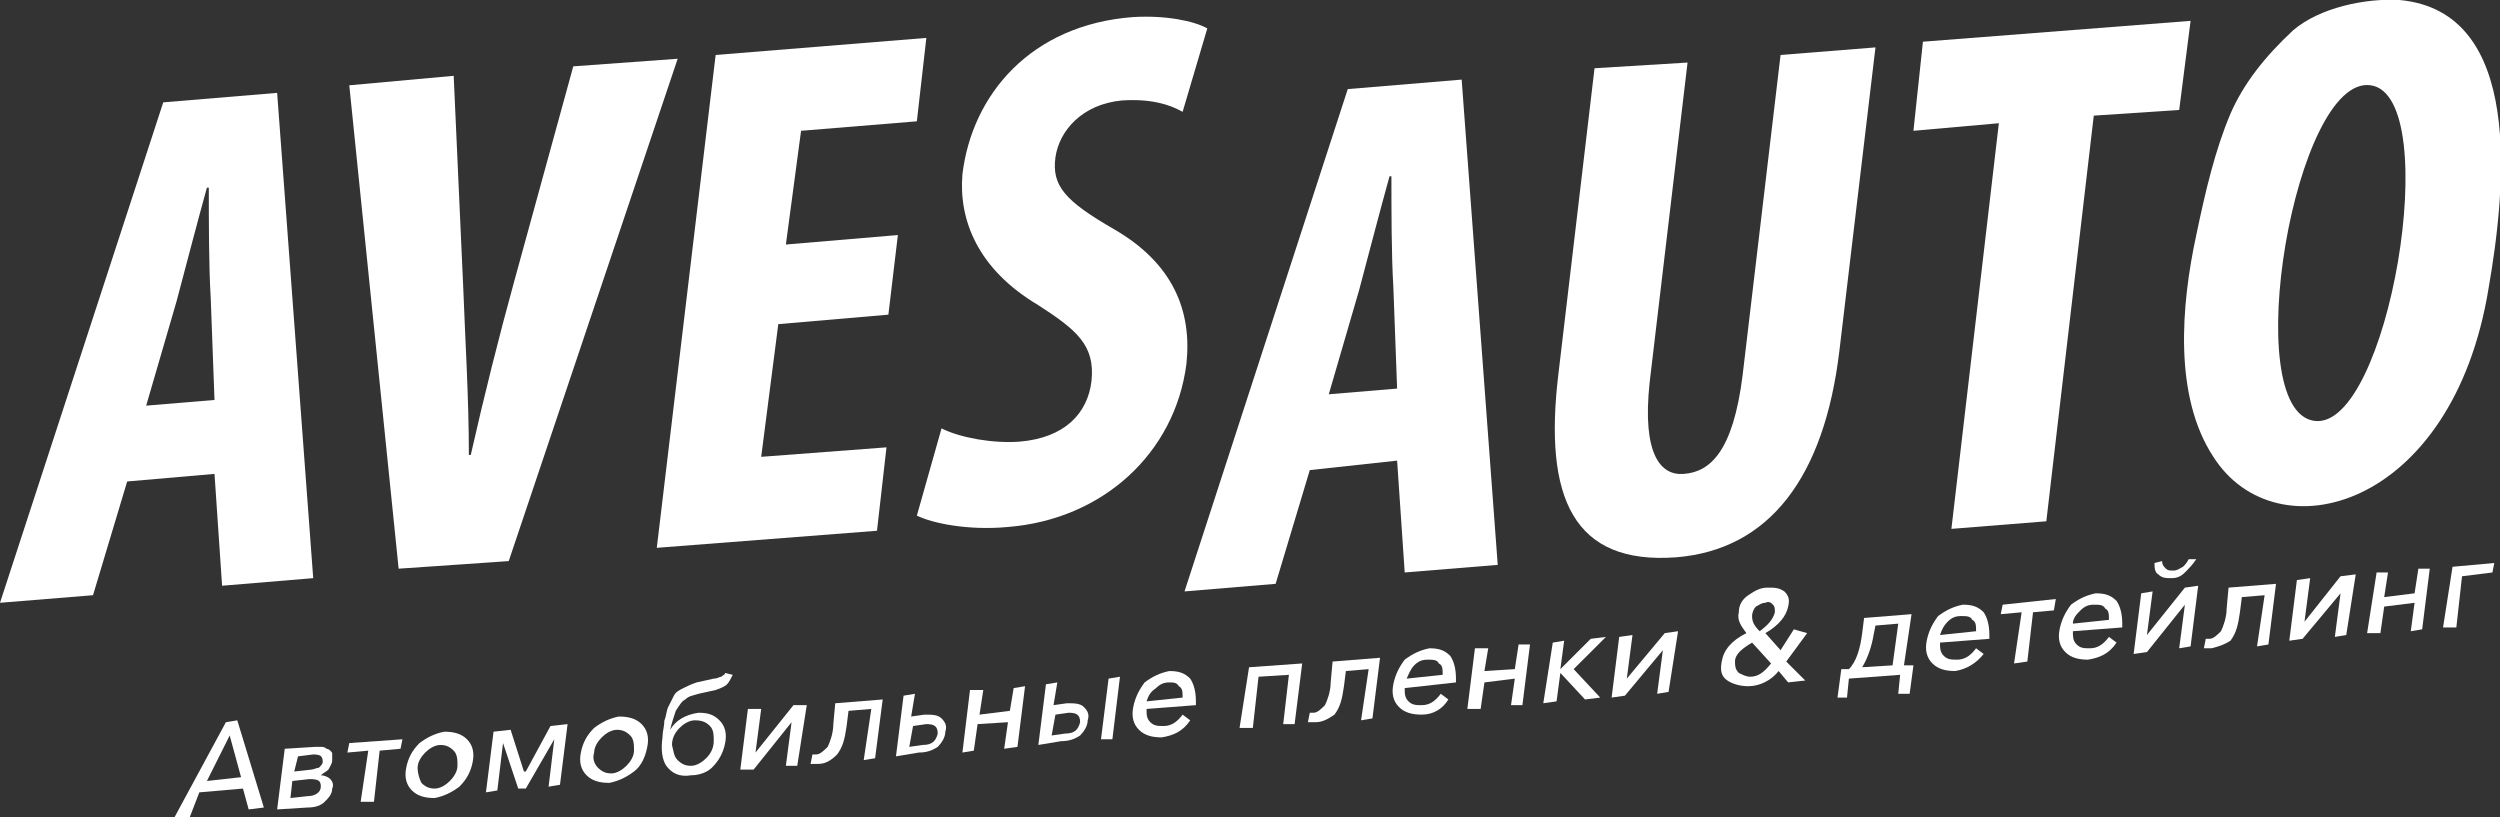
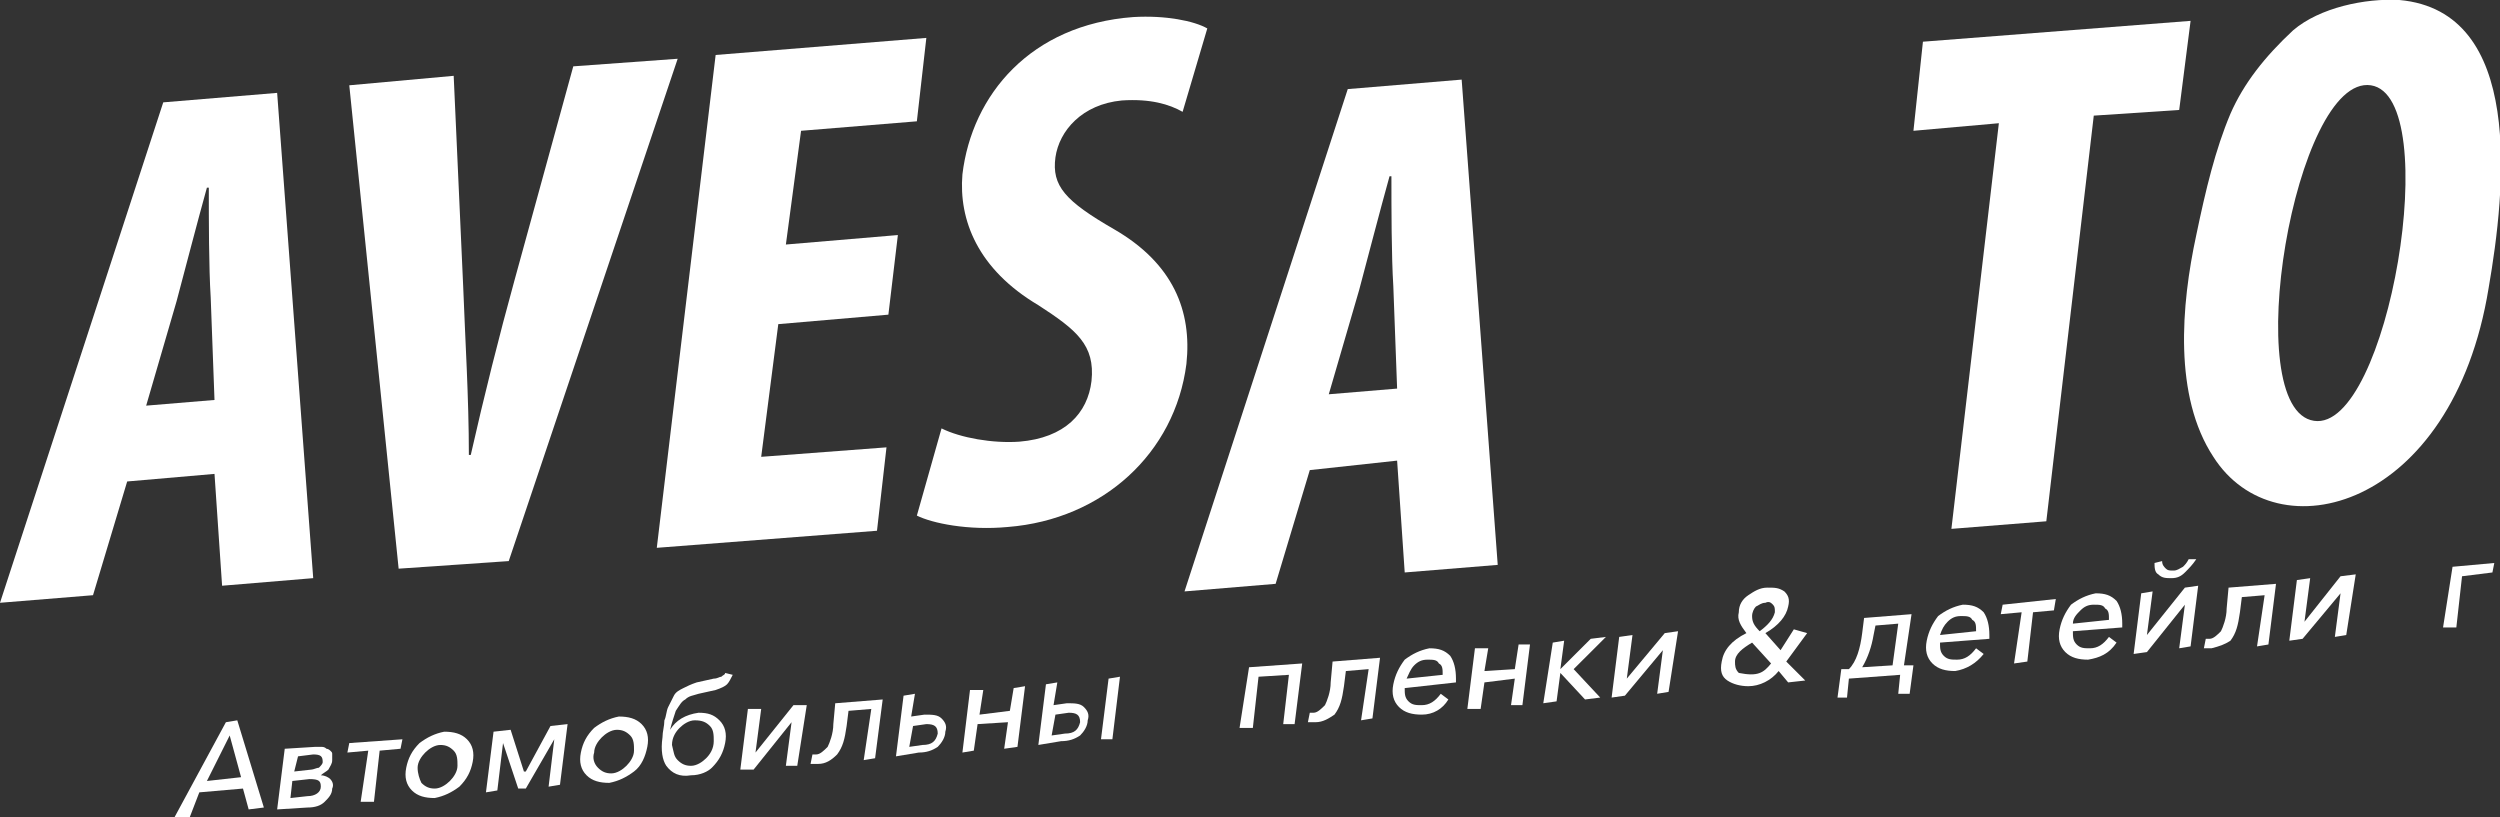
<svg xmlns="http://www.w3.org/2000/svg" width="612" height="200" viewBox="0 0 612 200" fill="none">
  <rect x="0" y="0" width="612" height="200" fill="#333333" stroke="none" />
  <g clip-path="url(#clip0_312_8665)">
    <path d="M320.638 115.08L312.274 142.922L289.969 144.778L329.932 21.808L357.814 19.488L366.643 138.282L343.873 140.138L342.014 112.76L320.638 115.08ZM342.014 95.126L341.085 70.068C340.62 62.644 340.62 51.043 340.62 43.154H340.156C337.832 51.507 334.579 64.036 332.72 70.996L325.285 96.518L342.014 95.126Z" fill="white" />
-     <path d="M413.112 15.314L403.818 93.736C401.959 111.37 406.606 116.474 412.182 116.01C418.688 115.546 424.264 110.441 426.588 91.88L435.882 13.458L459.116 11.602L450.287 85.847C446.57 116.938 433.093 134.571 410.324 136.428C385.23 138.284 377.795 122.042 381.513 91.416L390.342 16.706L413.112 15.314Z" fill="white" />
    <path d="M489.321 30.163L468.41 32.02L470.734 10.21L536.255 5.105L533.467 26.915L512.556 28.307L500.939 127.611L477.704 129.467L489.321 30.163Z" fill="white" />
    <path fill-rule="evenodd" clip-rule="evenodd" d="M587.372 -0.001C618.042 2.783 613.395 46.403 609.212 70.533C600.383 124.825 557.167 135.962 541.832 111.832C532.073 96.983 533.932 74.709 537.65 57.54C539.973 46.403 542.297 36.658 546.014 27.841C549.267 20.417 554.379 13.92 561.349 7.424C567.855 1.855 579.007 -0.465 587.372 -0.001ZM580.401 20.881C561.814 18.097 547.873 100.231 566.461 103.015C584.584 105.8 598.524 23.665 580.401 20.881Z" fill="white" />
    <path d="M50.652 191.183L59.016 190.255L56.228 180.046L50.652 191.183ZM42.752 200L55.299 176.798L58.087 176.334L64.593 197.68L60.875 198.144L59.481 193.039L48.793 193.967L46.469 200H42.752Z" fill="white" />
    <path d="M72.028 188.864L76.21 188.4C76.675 188.4 77.604 187.936 78.069 187.936C78.534 187.472 78.998 187.008 78.998 186.544C78.998 185.152 78.534 184.688 76.675 184.688L72.957 185.152L72.028 188.864ZM71.099 195.361L75.281 194.897C77.14 194.897 78.534 193.969 78.534 192.577C78.534 191.185 78.069 190.721 75.746 190.721L71.563 191.185L71.099 195.361ZM67.846 198.145L69.704 183.296L77.14 182.832C77.604 182.832 78.069 182.832 78.534 182.832C78.998 182.832 79.463 182.832 79.928 183.296C80.392 183.296 80.857 183.76 80.857 183.76C81.322 184.224 81.322 184.224 81.322 184.688C81.322 185.152 81.322 185.616 81.322 186.08C81.322 187.008 80.857 187.472 80.392 188.4C79.928 188.864 78.998 189.329 78.534 189.793C79.463 189.793 80.392 190.257 80.857 190.721C81.322 191.185 81.787 192.113 81.322 193.041C81.322 194.433 80.392 195.361 79.463 196.289C78.534 197.217 77.14 197.681 75.281 197.681L67.846 198.145Z" fill="white" />
    <path d="M88.291 196.288L90.15 183.759L85.039 184.223L85.503 181.903L98.515 180.975L98.05 183.295L92.938 183.759L91.544 196.288H88.291Z" fill="white" />
    <path d="M103.162 191.648C104.091 192.576 105.021 193.04 106.415 193.04C107.809 193.04 109.203 192.112 110.132 191.184C111.062 190.256 111.991 188.864 111.991 187.472C111.991 186.08 111.991 184.688 111.062 183.76C110.132 182.831 109.203 182.367 107.809 182.367C106.415 182.367 105.021 183.295 104.091 184.224C103.162 185.152 102.232 186.544 102.232 187.936C102.232 189.328 102.697 190.72 103.162 191.648ZM112.456 192.576C110.597 193.968 108.738 194.896 106.415 195.36C104.091 195.36 102.232 194.896 100.838 193.504C99.444 192.112 98.98 190.256 99.444 187.936C99.909 185.616 100.838 183.76 102.697 181.903C104.556 180.511 106.415 179.583 108.738 179.119C111.062 179.119 112.92 179.583 114.314 180.975C115.709 182.367 116.173 184.224 115.709 186.544C115.244 188.864 114.314 190.72 112.456 192.576Z" fill="white" />
    <path d="M118.961 193.967L120.82 179.118L125.002 178.654L128.255 188.863H128.719L134.76 177.726L138.943 177.262L137.084 192.111L134.296 192.575L135.69 180.974L128.719 193.039H126.861L123.143 181.902L121.749 193.503L118.961 193.967Z" fill="white" />
    <path d="M146.378 187.935C147.307 188.863 148.237 189.327 149.631 189.327C151.025 189.327 152.419 188.399 153.348 187.471C154.278 186.543 155.207 185.151 155.207 183.759C155.207 182.367 155.207 180.975 154.278 180.047C153.348 179.119 152.419 178.655 151.025 178.655C149.631 178.655 148.237 179.583 147.307 180.511C146.378 181.439 145.449 182.831 145.449 184.223C144.984 185.615 145.449 187.007 146.378 187.935ZM155.207 188.863C153.348 190.255 151.49 191.184 149.166 191.648C146.843 191.648 144.984 191.184 143.59 189.791C142.196 188.399 141.731 186.543 142.196 184.223C142.66 181.903 143.59 180.047 145.449 178.19C147.307 176.798 149.166 175.87 151.49 175.406C153.813 175.406 155.672 175.87 157.066 177.262C158.46 178.655 158.925 180.511 158.46 182.831C157.995 185.151 157.066 187.471 155.207 188.863Z" fill="white" />
    <path d="M165.896 186.08C166.825 187.008 167.755 187.472 169.149 187.472C170.543 187.472 171.937 186.544 172.866 185.616C173.796 184.688 174.725 183.296 174.725 181.44C174.725 180.048 174.725 178.655 173.796 177.727C172.866 176.799 171.937 176.335 170.078 176.335C168.684 176.335 167.29 177.263 166.361 178.191C165.431 179.12 164.502 180.512 164.502 182.368C164.967 184.224 164.967 185.152 165.896 186.08ZM169.149 189.792C166.361 190.256 164.502 189.328 163.108 187.472C162.178 186.08 161.714 183.76 162.178 180.512C162.178 179.12 162.643 177.727 162.643 176.335C163.108 175.407 163.108 174.015 163.572 173.087C164.037 172.159 164.502 171.231 164.967 170.303C165.431 169.375 166.361 168.911 167.29 168.447C168.219 167.983 169.149 167.519 170.543 167.055L174.725 166.126C175.654 166.126 176.119 165.662 176.584 165.662C177.049 165.198 177.513 165.198 177.513 164.734L179.372 165.198C178.907 166.126 178.443 167.055 177.978 167.519C177.513 167.983 176.584 168.447 175.19 168.911L171.008 169.839C169.613 170.303 168.684 170.303 167.755 171.231C166.825 171.695 166.361 172.623 165.431 174.015C164.967 175.407 164.502 176.799 164.037 178.655C165.431 176.335 167.755 174.943 171.008 174.479C173.331 174.479 174.725 174.943 176.119 176.335C177.513 177.727 177.978 179.584 177.513 181.904C177.049 184.224 176.119 186.08 174.26 187.936C173.331 188.864 171.472 189.792 169.149 189.792Z" fill="white" />
    <path d="M181.229 188.398L183.087 173.549H186.34L184.946 184.222L194.24 172.621H197.493L195.169 187.47H192.381L193.775 176.797L184.481 188.398H181.229Z" fill="white" />
    <path d="M200.283 187.008C199.353 187.008 198.889 187.008 198.424 187.008L198.889 184.688C199.353 184.688 199.353 184.688 199.818 184.688C200.747 184.688 201.677 183.759 202.606 182.831C203.071 181.903 204 179.583 204 177.263L204.465 172.159L216.082 171.23L214.223 185.616L211.435 186.08L213.294 173.551L207.718 174.015L207.253 177.727C206.788 180.975 206.324 182.831 204.93 184.688C203.535 186.08 202.141 187.008 200.283 187.008Z" fill="white" />
    <path d="M222.587 182.831L225.84 182.367C228.163 182.367 229.093 181.439 229.557 179.583C229.557 177.727 228.628 177.262 226.769 177.262L223.516 177.727L222.587 182.831ZM219.334 185.151L221.193 170.302L223.981 169.838L223.052 175.406L226.304 174.942C228.163 174.942 229.557 174.942 230.487 175.87C231.416 176.798 231.881 177.727 231.416 179.119C231.416 180.511 230.487 181.903 229.557 182.831C228.163 183.759 226.769 184.223 224.91 184.223L219.334 185.151Z" fill="white" />
    <path d="M235.598 184.222L237.456 168.909H240.709L239.78 174.941L247.215 174.013L248.144 168.444L250.933 167.98L249.074 182.83L245.821 183.294L246.75 176.797L239.315 177.261L238.386 183.758L235.598 184.222Z" fill="white" />
    <path d="M269.522 180.973L271.381 166.124L274.169 165.66L272.311 180.973H269.522ZM257.44 180.045L260.693 179.581C263.017 179.581 263.946 178.653 264.411 176.797C264.411 174.941 263.481 174.477 261.623 174.477L258.37 174.941L257.44 180.045ZM254.188 182.365L256.046 167.516L258.834 167.052L257.905 172.621L261.158 172.157C263.017 172.157 264.411 172.157 265.34 173.085C266.27 174.013 266.734 174.941 266.27 176.333C266.27 177.725 265.34 179.117 264.411 180.045C263.017 180.973 261.623 181.437 259.764 181.437L254.188 182.365Z" fill="white" />
-     <path d="M280.675 171.694L289.504 170.766C289.504 169.374 289.504 168.446 288.575 167.982C288.11 167.054 287.181 167.054 286.251 167.054C284.857 167.054 283.928 167.518 282.999 168.446C281.605 169.374 281.14 170.302 280.675 171.694ZM284.393 180.511C282.069 180.511 280.21 180.047 278.816 178.655C277.422 177.263 276.958 175.406 277.422 173.086C277.887 170.766 278.816 168.91 280.21 167.054C282.069 165.662 283.928 164.734 286.251 164.27C288.575 164.27 289.969 164.734 291.363 166.126C292.292 167.518 292.757 169.374 292.757 171.694C292.757 172.158 292.757 172.622 292.757 172.622L280.675 173.55C280.675 174.942 280.675 175.87 281.605 176.799C282.534 177.727 283.463 177.727 284.857 177.727C286.716 177.727 288.11 176.799 289.504 174.942L291.363 176.335C289.504 179.119 287.181 180.047 284.393 180.511Z" fill="white" />
    <path d="M303.443 178.191L305.767 163.342L318.778 162.414L316.919 177.263H314.131L315.525 165.198L308.09 165.662L306.696 178.191H303.443Z" fill="white" />
    <path d="M322.033 176.797C321.103 176.797 320.639 176.797 320.174 176.797L320.639 174.477C321.103 174.477 321.103 174.477 321.568 174.477C322.497 174.477 323.427 173.549 324.356 172.62C324.821 171.692 325.75 169.372 325.75 167.052L326.215 161.948L337.832 161.02L335.973 175.869L333.185 176.333L335.044 163.804L329.468 164.268L329.003 167.98C328.538 171.228 328.074 173.084 326.68 174.941C325.285 175.869 323.891 176.797 322.033 176.797Z" fill="white" />
    <path d="M344.337 166.126L353.166 165.198C353.166 163.806 353.166 162.877 352.237 162.413C351.772 161.485 350.843 161.485 349.449 161.485C348.055 161.485 347.125 161.949 346.196 162.877C345.267 163.806 344.802 165.198 344.337 166.126ZM348.055 174.942C345.731 174.942 343.873 174.478 342.478 173.086C341.084 171.694 340.62 169.838 341.084 167.518C341.549 165.198 342.478 163.342 343.873 161.485C345.731 160.093 347.59 159.165 349.914 158.701C352.237 158.701 353.631 159.165 355.025 160.557C355.955 161.949 356.419 163.806 356.419 166.126C356.419 166.59 356.419 167.054 356.419 167.054L343.873 168.446C343.873 169.838 343.873 170.766 344.802 171.694C345.731 172.622 346.661 172.622 348.055 172.622C349.914 172.622 351.308 171.694 352.702 169.838L354.56 171.23C353.166 173.55 350.843 174.942 348.055 174.942Z" fill="white" />
    <path d="M359.208 173.551L361.066 158.702H364.319L363.39 164.27L370.825 163.806L371.754 157.773H374.542L372.684 172.623H369.895L370.825 166.126L363.39 167.054L362.46 173.551H359.208Z" fill="white" />
    <path d="M377.795 172.157L380.118 157.308L382.907 156.844L381.977 163.805L389.412 156.38L393.13 155.916L385.23 163.805L391.736 170.765L388.018 171.229L381.977 164.733L381.048 171.693L377.795 172.157Z" fill="white" />
    <path d="M394.523 170.765L396.382 155.916L399.635 155.452L398.241 166.124L407.535 154.987L410.788 154.523L408.464 169.373L405.676 169.837L407.07 159.164L397.776 170.301L394.523 170.765Z" fill="white" />
    <path d="M455.863 163.341L463.298 162.877L464.692 152.668L459.116 153.132L458.651 155.452C458.187 158.236 457.257 161.021 455.863 163.341ZM449.822 170.765L450.752 163.805H452.61C454.469 161.949 455.399 158.7 455.863 154.988L456.328 151.276L467.945 150.348L466.087 162.877H468.41L467.481 169.837H464.692L465.157 165.197L452.61 166.125L452.146 170.765H449.822Z" fill="white" />
    <path d="M474.915 155.452L483.744 154.524C483.744 153.132 483.745 152.204 482.815 151.74C482.35 150.812 481.421 150.812 480.027 150.812C478.633 150.812 477.704 151.276 476.774 152.204C475.845 153.132 475.38 154.06 474.915 155.452ZM478.633 164.269C476.309 164.269 474.451 163.805 473.057 162.412C471.663 161.02 471.198 159.164 471.663 156.844C472.127 154.524 473.057 152.668 474.451 150.812C476.309 149.419 478.168 148.491 480.492 148.027C482.815 148.027 484.209 148.491 485.603 149.883C486.533 151.276 486.997 153.132 486.997 155.452C486.997 155.916 486.997 156.38 486.997 156.38L474.915 157.308C474.915 158.7 474.915 159.628 475.845 160.556C476.774 161.484 477.704 161.484 479.098 161.484C480.956 161.484 482.35 160.556 483.744 158.7L485.603 160.092C483.744 162.412 481.421 163.805 478.633 164.269Z" fill="white" />
    <path d="M493.038 162.414L494.897 149.885L489.785 150.349L490.25 148.029L503.261 146.637L502.796 149.421L497.685 149.885L496.291 161.95L493.038 162.414Z" fill="white" />
    <path d="M507.445 152.669L516.274 151.741C516.274 150.349 516.274 149.42 515.344 148.956C514.88 148.028 513.95 148.028 512.556 148.028C511.162 148.028 510.233 148.492 509.303 149.42C508.374 150.349 507.445 151.277 507.445 152.669ZM511.162 161.485C508.839 161.485 506.98 161.021 505.586 159.629C504.192 158.237 503.727 156.381 504.192 154.061C504.657 151.741 505.586 149.885 506.98 148.028C508.839 146.636 510.698 145.708 513.021 145.244C515.344 145.244 516.739 145.708 518.133 147.1C519.062 148.492 519.527 150.349 519.527 152.669C519.527 153.133 519.527 153.597 519.527 153.597L507.445 154.525C507.445 155.917 507.445 156.845 508.374 157.773C509.303 158.701 510.233 158.701 511.627 158.701C513.486 158.701 514.88 157.773 516.274 155.917L518.133 157.309C516.274 160.093 513.95 161.021 511.162 161.485Z" fill="white" />
    <path d="M522.314 160.092L524.173 145.243L526.961 144.779L525.567 155.452L534.861 143.851L538.114 143.387L536.255 158.236L533.467 158.7L534.861 148.028L525.567 159.628L522.314 160.092ZM534.861 140.139C533.932 141.067 533.002 141.531 531.608 141.531C530.214 141.531 529.285 141.531 528.355 140.603C527.426 140.139 527.426 138.747 527.426 137.819L529.285 137.355C529.285 138.283 529.75 138.747 530.214 139.211C530.679 139.675 531.144 139.675 532.073 139.675C533.002 139.675 533.467 139.211 534.396 138.747C534.861 138.283 535.326 137.819 535.791 136.891H537.649C536.72 138.283 535.791 139.211 534.861 140.139Z" fill="white" />
    <path d="M541.367 158.701C540.437 158.701 539.973 158.701 539.508 158.701L539.972 156.381C540.437 156.381 540.437 156.381 540.902 156.381C541.831 156.381 542.761 155.453 543.69 154.525C544.155 153.597 545.084 151.276 545.084 148.956L545.549 143.852L557.166 142.924L555.307 157.773L552.519 158.237L554.378 145.708L548.802 146.172L548.337 149.884C547.872 153.133 547.408 154.989 546.014 156.845C544.619 157.773 543.225 158.237 541.367 158.701Z" fill="white" />
    <path d="M560.42 156.845L562.279 141.996L565.532 141.532L564.137 152.204L572.967 141.068L576.684 140.604L574.361 155.453L571.573 155.917L572.967 145.244L563.673 156.381L560.42 156.845Z" fill="white" />
-     <path d="M579.471 154.988L581.794 140.139H584.582L583.653 146.171L591.088 145.243L592.017 139.211H594.806L592.947 154.06L590.159 154.524L591.088 147.564L583.653 148.492L582.724 154.988H579.471Z" fill="white" />
    <path d="M598.059 153.598L600.382 138.748L610.605 137.82L610.141 140.14L602.706 141.069L601.311 153.598H598.059Z" fill="white" />
-     <path d="M433.559 162.413L428.912 157.309C426.589 158.701 424.73 160.093 424.73 161.949C424.73 162.877 424.73 163.805 425.659 164.733C426.589 165.197 427.518 165.661 428.447 165.661C430.306 165.661 431.7 164.733 433.559 162.413ZM434.488 149.884C434.488 148.956 434.488 148.492 434.024 148.028C433.559 147.564 433.094 147.1 432.165 147.564C431.236 147.564 430.771 148.028 429.841 148.492C429.377 148.956 428.912 149.884 428.912 150.812C428.912 152.204 429.377 153.132 430.771 154.524C432.63 153.132 434.024 151.74 434.488 149.884ZM442.388 154.988L437.277 161.949L441.923 166.589L437.741 167.053L435.418 164.269C433.559 166.589 430.771 167.982 427.983 167.982C426.124 167.982 424.265 167.517 422.871 166.589C421.477 165.661 421.012 164.269 421.477 161.949C421.942 159.165 423.8 156.845 427.518 154.988C426.124 153.132 425.195 151.74 425.659 149.884C425.659 148.028 426.589 146.636 427.983 145.708C429.377 144.78 430.771 143.852 432.63 143.852C434.488 143.852 435.418 143.852 436.812 144.78C437.741 145.708 438.206 146.636 437.741 148.492C437.277 150.812 435.418 153.132 432.165 154.988L435.882 159.165L439.135 154.06L442.388 154.988Z" fill="white" />
+     <path d="M433.559 162.413L428.912 157.309C426.589 158.701 424.73 160.093 424.73 161.949C424.73 162.877 424.73 163.805 425.659 164.733C430.306 165.661 431.7 164.733 433.559 162.413ZM434.488 149.884C434.488 148.956 434.488 148.492 434.024 148.028C433.559 147.564 433.094 147.1 432.165 147.564C431.236 147.564 430.771 148.028 429.841 148.492C429.377 148.956 428.912 149.884 428.912 150.812C428.912 152.204 429.377 153.132 430.771 154.524C432.63 153.132 434.024 151.74 434.488 149.884ZM442.388 154.988L437.277 161.949L441.923 166.589L437.741 167.053L435.418 164.269C433.559 166.589 430.771 167.982 427.983 167.982C426.124 167.982 424.265 167.517 422.871 166.589C421.477 165.661 421.012 164.269 421.477 161.949C421.942 159.165 423.8 156.845 427.518 154.988C426.124 153.132 425.195 151.74 425.659 149.884C425.659 148.028 426.589 146.636 427.983 145.708C429.377 144.78 430.771 143.852 432.63 143.852C434.488 143.852 435.418 143.852 436.812 144.78C437.741 145.708 438.206 146.636 437.741 148.492C437.277 150.812 435.418 153.132 432.165 154.988L435.882 159.165L439.135 154.06L442.388 154.988Z" fill="white" />
    <path d="M31.134 117.864L22.77 145.706L0 147.562L39.964 25.056L67.845 22.736L76.674 141.53L54.369 143.386L52.51 116.008L31.134 117.864ZM52.51 97.91L51.581 72.852C51.116 65.428 51.116 53.827 51.116 45.938H50.651C48.328 54.291 45.075 66.82 43.216 73.78L35.781 99.302L52.51 97.91Z" fill="white" />
    <path d="M97.586 139.211L85.504 20.881L111.062 18.561L113.385 70.069C113.85 82.598 114.78 97.447 114.78 111.369H115.244C118.497 96.983 122.215 82.134 125.932 68.677L140.338 16.241L165.896 14.385L124.538 137.355L97.586 139.211Z" fill="white" />
    <path d="M217.476 77.029L190.524 79.349L186.341 111.832L217.011 109.511L214.688 129.929L160.783 134.105L175.189 13.456L226.77 9.279L224.446 29.697L196.1 32.017L192.382 59.859L219.799 57.539L217.476 77.029Z" fill="white" />
    <path d="M230.488 104.872C235.135 107.192 243.035 108.584 249.541 108.12C260.693 107.192 266.27 101.16 267.199 93.271C268.128 84.454 263.481 80.742 254.188 74.71C239.317 65.893 234.671 53.828 235.6 42.691C237.923 23.201 252.329 6.032 277.422 4.176C285.322 3.712 292.292 5.104 295.545 6.96L289.504 27.378C286.251 25.522 281.604 24.13 274.634 24.593C264.876 25.522 259.299 32.018 258.37 38.515C257.44 45.475 260.693 49.188 272.775 56.148C287.181 64.501 291.828 76.102 290.434 89.095C287.645 110.904 269.987 127.146 246.753 129.002C236.994 129.93 228.165 128.074 224.447 126.218L230.488 104.872Z" fill="white" />
  </g>
  <defs>
    <clipPath id="clip0_312_8665">
      <rect width="153" height="50" fill="white" transform="scale(4)" />
    </clipPath>
  </defs>
</svg>